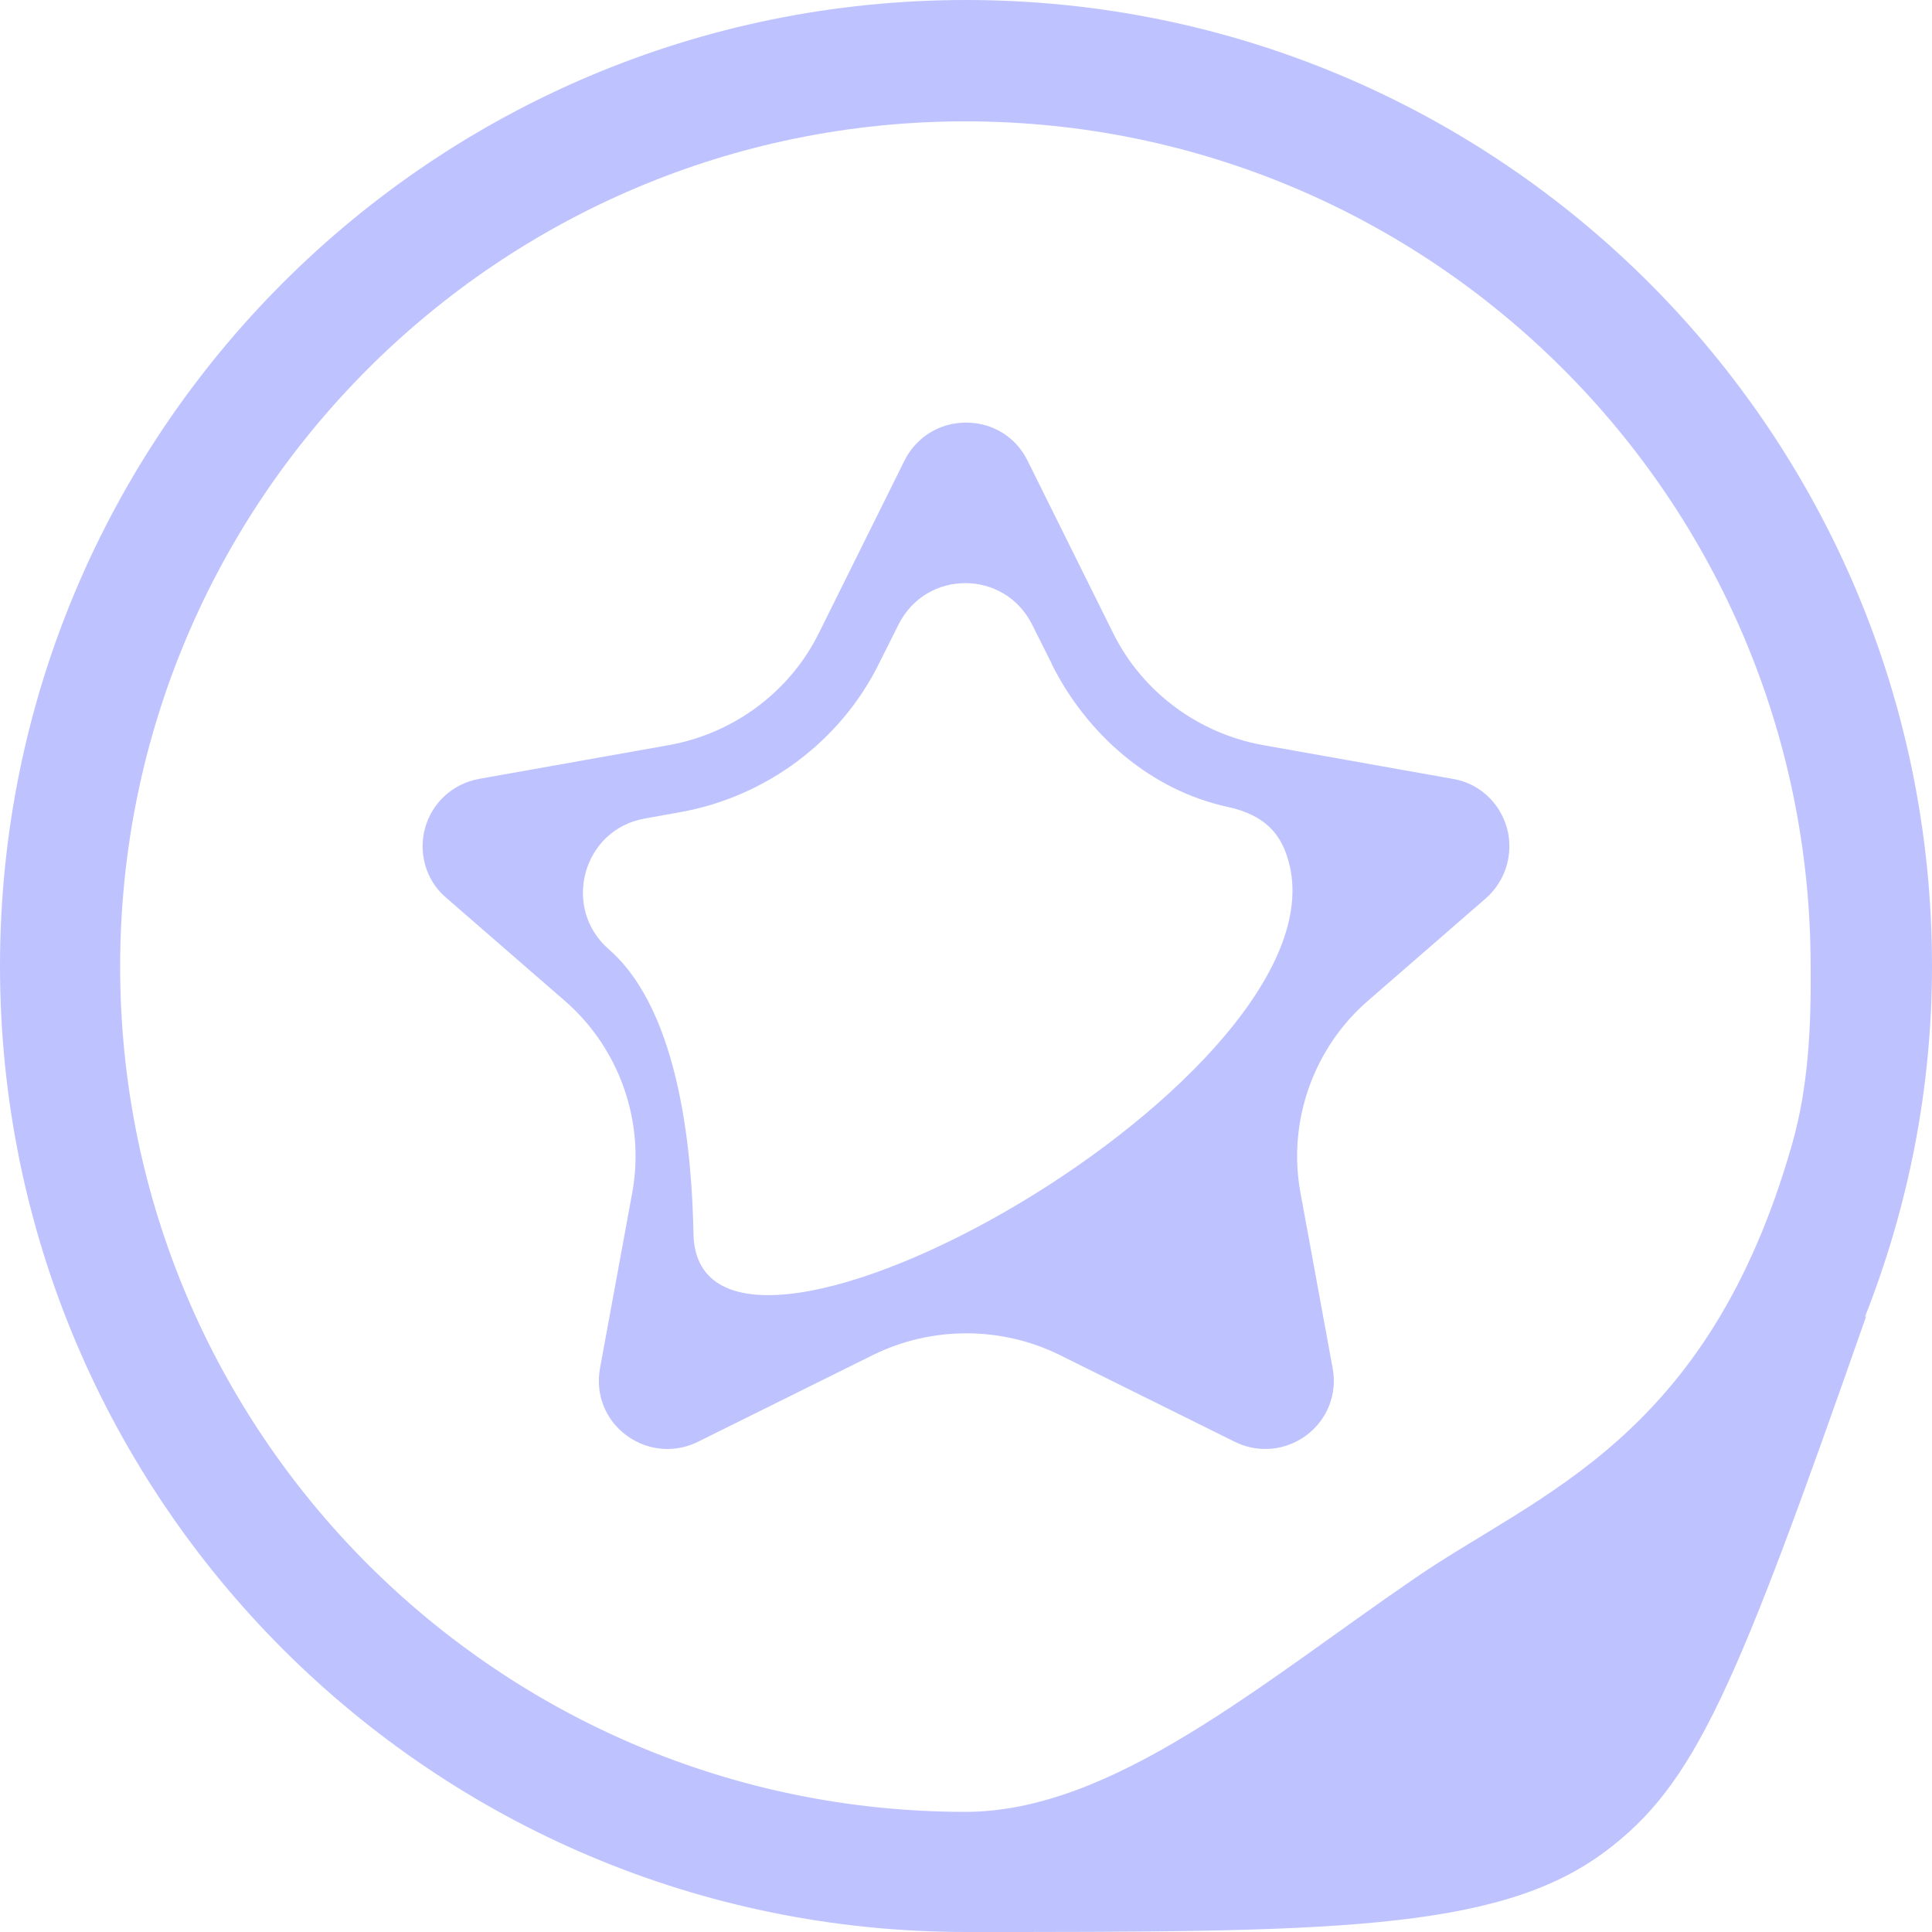
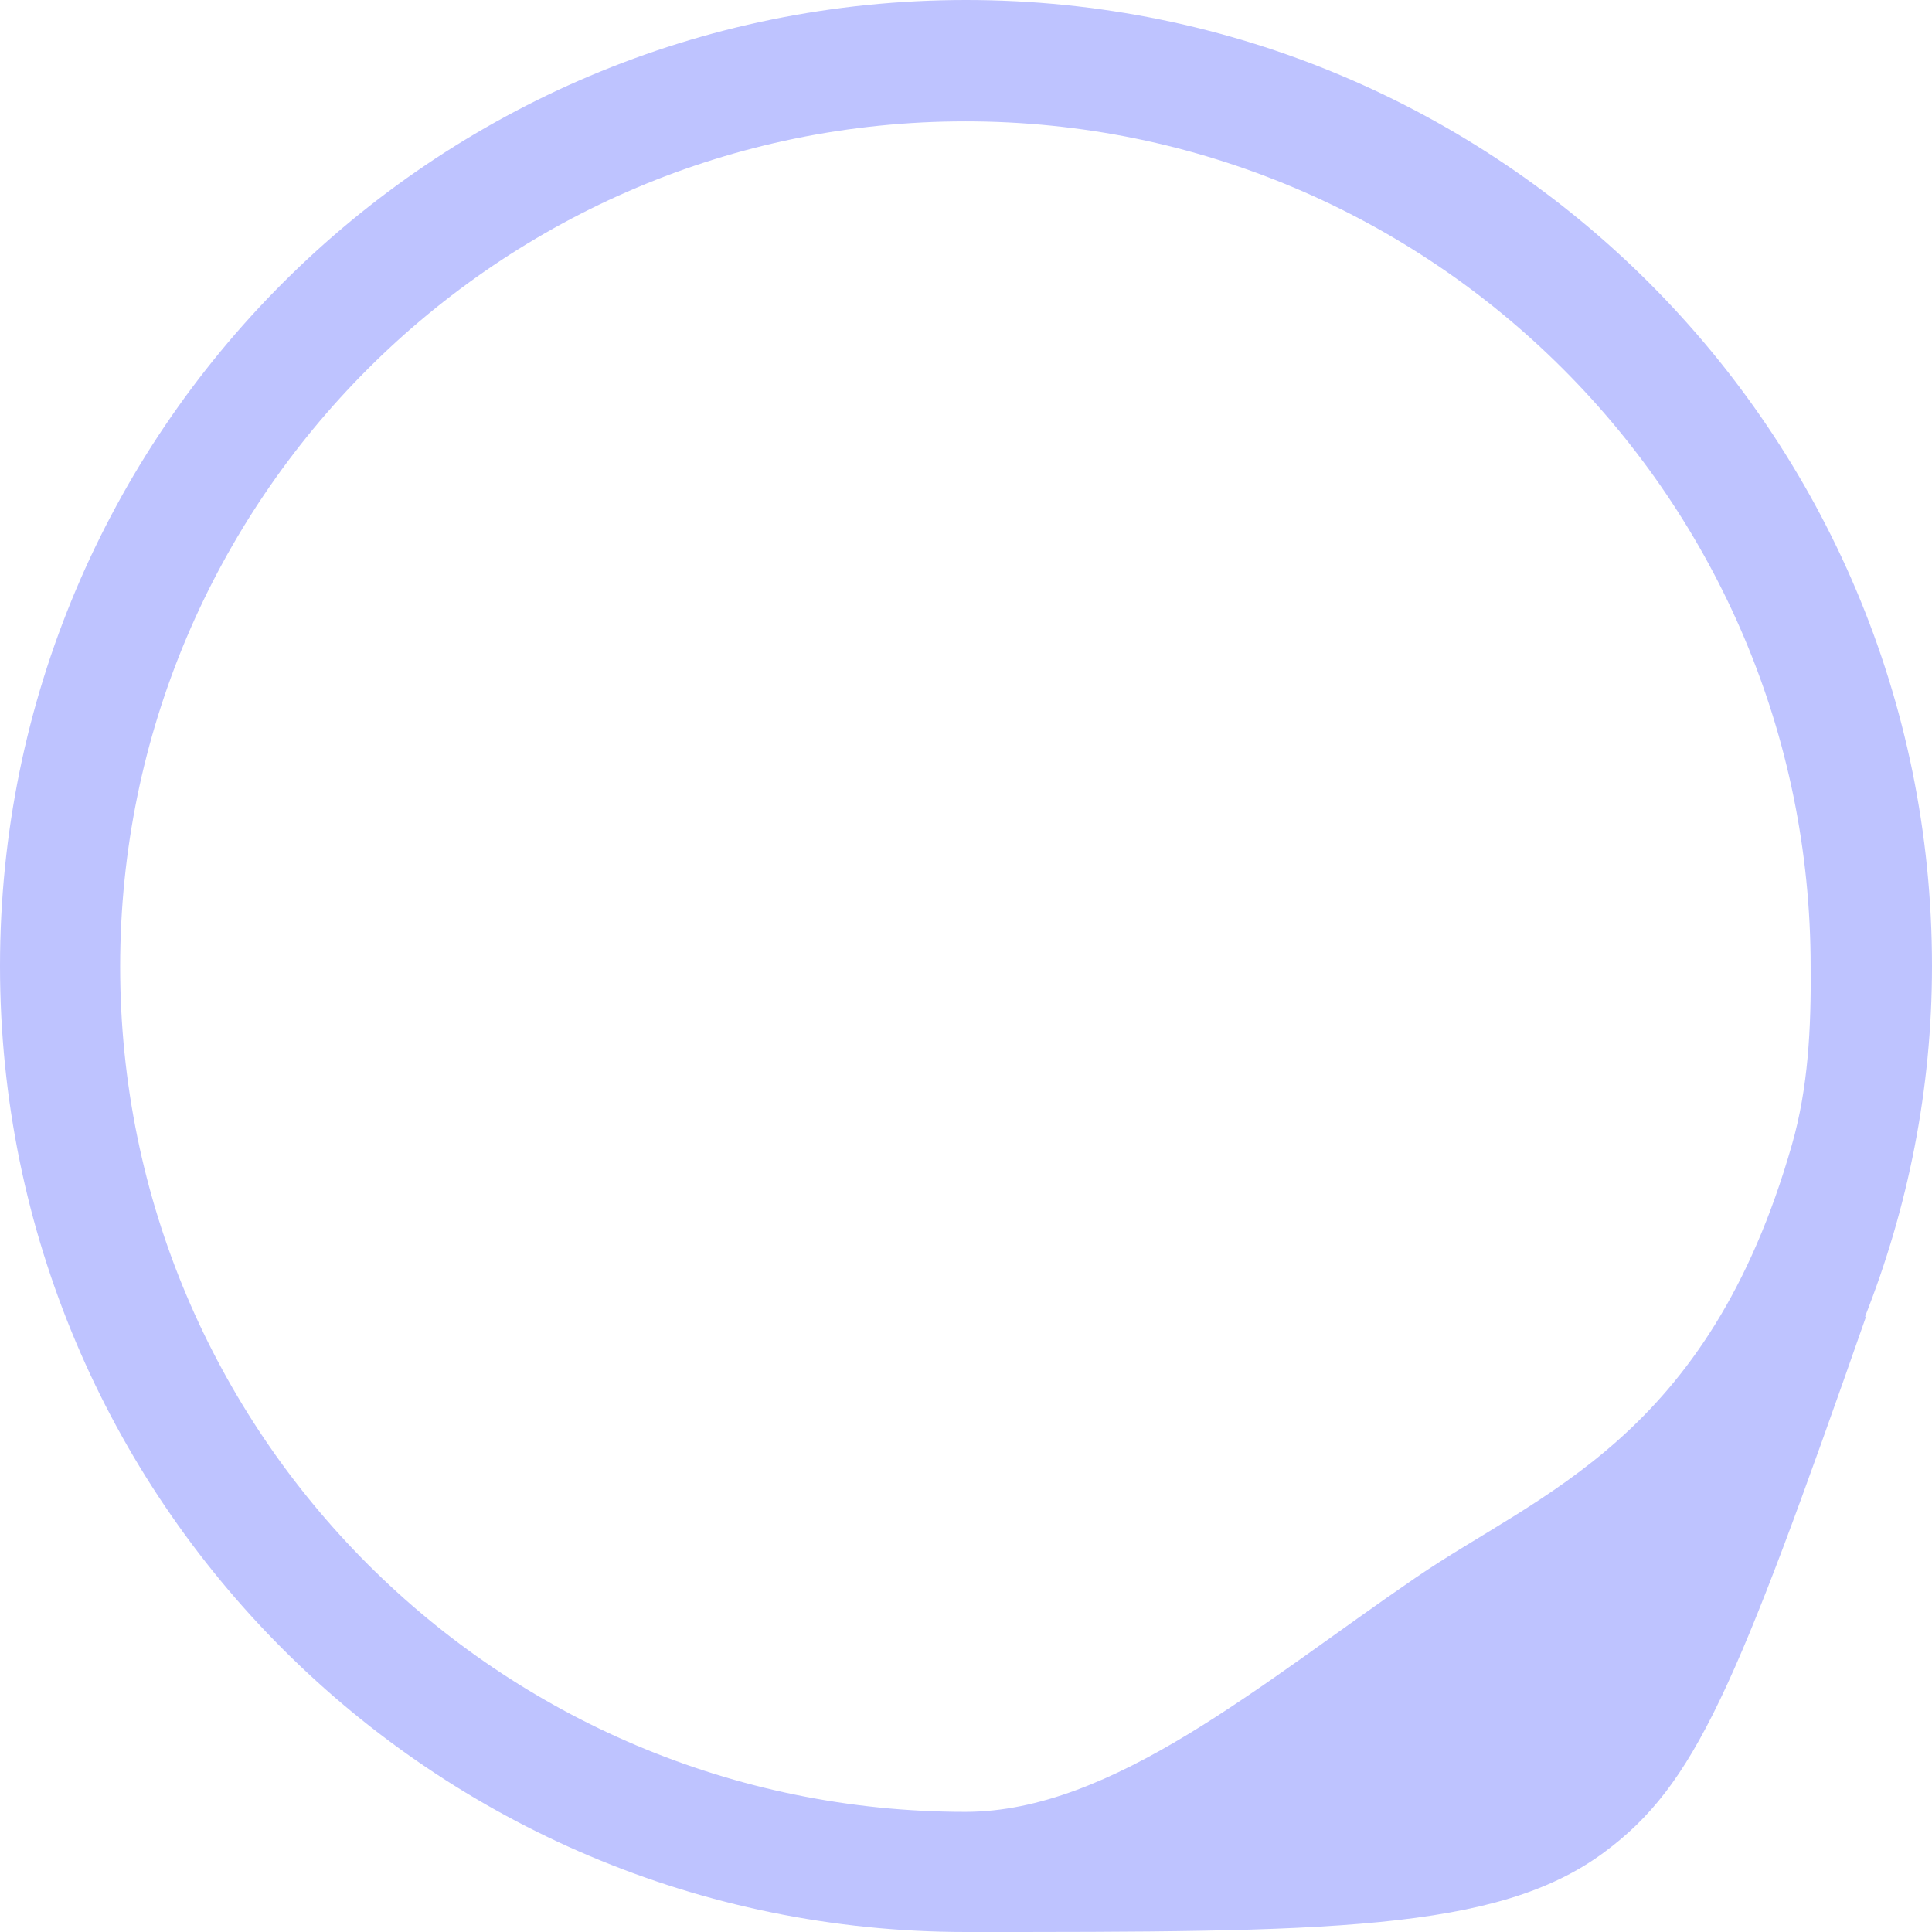
<svg xmlns="http://www.w3.org/2000/svg" width="64" height="64" viewBox="0 0 64 64" fill="none">
  <path d="M64 32C64 14.32 49.68 0 32 0C14.32 0 0 14.32 0 32C0 49.68 14.32 64 32 64C43.9 64 49.58 64 53.14 61.36C56.16 59.12 57.48 56 61.82 43.6L61.78 43.62C63.2 40.02 64 36.1 64 32ZM59.36 37.92C56.58 47.66 50.98 49.46 46.9 52.26C41.78 55.76 36.86 60.02 31.98 60.02C16.52 60.02 3.98 47.48 3.98 32.02C3.98 16.56 16.52 4.02 31.98 4.02C47.44 4.02 59.98 16.56 59.98 32.02C60 34.04 59.9 36.04 59.36 37.92Z" fill="#BEC3FF" />
-   <path d="M50 28.035C50 27.831 49.977 27.627 49.921 27.434C49.685 26.584 48.998 25.949 48.131 25.802L41.827 24.68C39.689 24.294 37.831 22.911 36.874 20.972L34.038 15.258C33.655 14.476 32.878 14 32.011 14H31.989C31.122 14 30.345 14.488 29.962 15.258L27.126 20.972C26.169 22.911 24.311 24.294 22.173 24.68L15.869 25.802C15.002 25.961 14.315 26.584 14.079 27.434C14.023 27.639 14 27.843 14 28.035C14 28.682 14.27 29.305 14.777 29.736L18.717 33.16C20.518 34.724 21.373 37.162 20.946 39.497L19.876 45.324C19.719 46.175 20.045 47.014 20.732 47.535C21.137 47.841 21.621 48 22.105 48C22.454 48 22.792 47.921 23.118 47.762L28.927 44.882C29.895 44.406 30.953 44.168 32.011 44.168C33.069 44.168 34.128 44.406 35.096 44.882L40.904 47.762C41.231 47.921 41.569 48 41.917 48C42.401 48 42.886 47.841 43.291 47.535C43.977 47.014 44.304 46.163 44.146 45.324L43.077 39.497C42.649 37.162 43.505 34.724 45.306 33.16L49.246 29.736C49.73 29.294 50 28.682 50 28.035ZM22.972 40.869C22.927 38.409 22.578 33.545 20.169 31.448C18.593 30.076 19.302 27.48 21.351 27.117L22.544 26.902C25.381 26.392 27.846 24.555 29.118 21.981L29.771 20.678C30.233 19.771 31.099 19.317 31.977 19.317C32.855 19.317 33.722 19.771 34.184 20.678L34.837 21.981C34.837 21.981 34.837 21.981 34.837 21.993C36.008 24.339 38.135 26.187 40.679 26.732C41.917 27.004 42.401 27.639 42.638 28.375C44.991 35.507 23.107 47.762 22.972 40.869Z" fill="#BEC3FF" />
</svg>